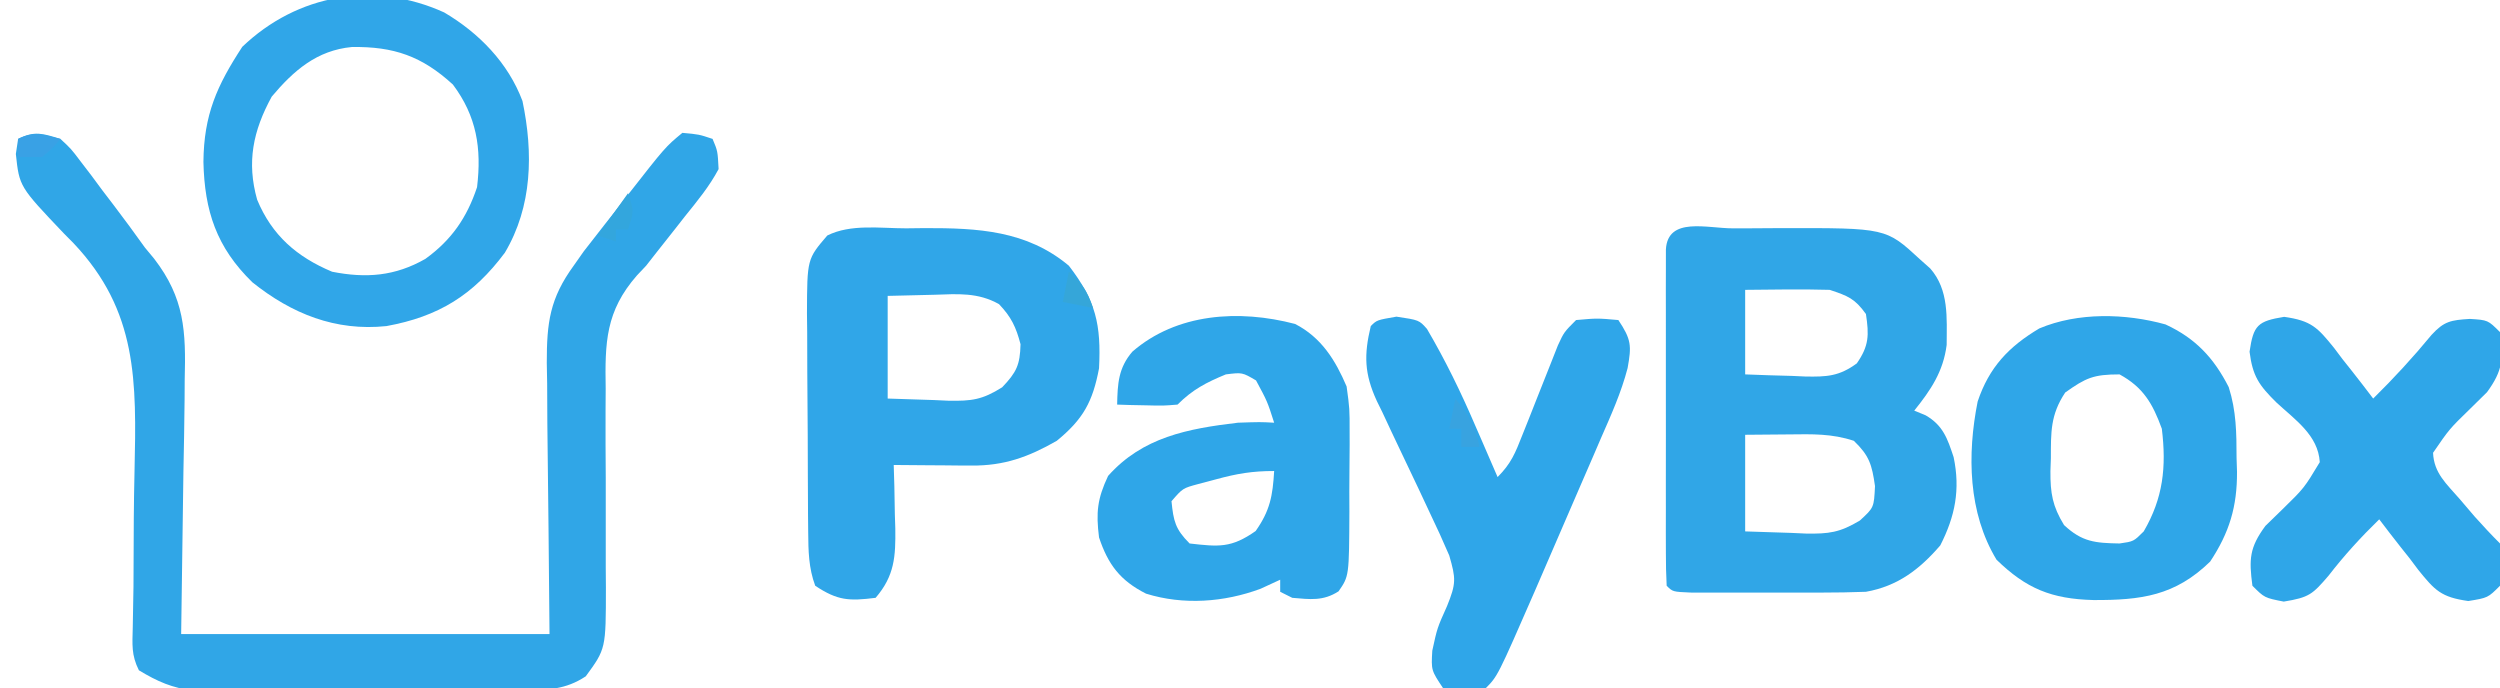
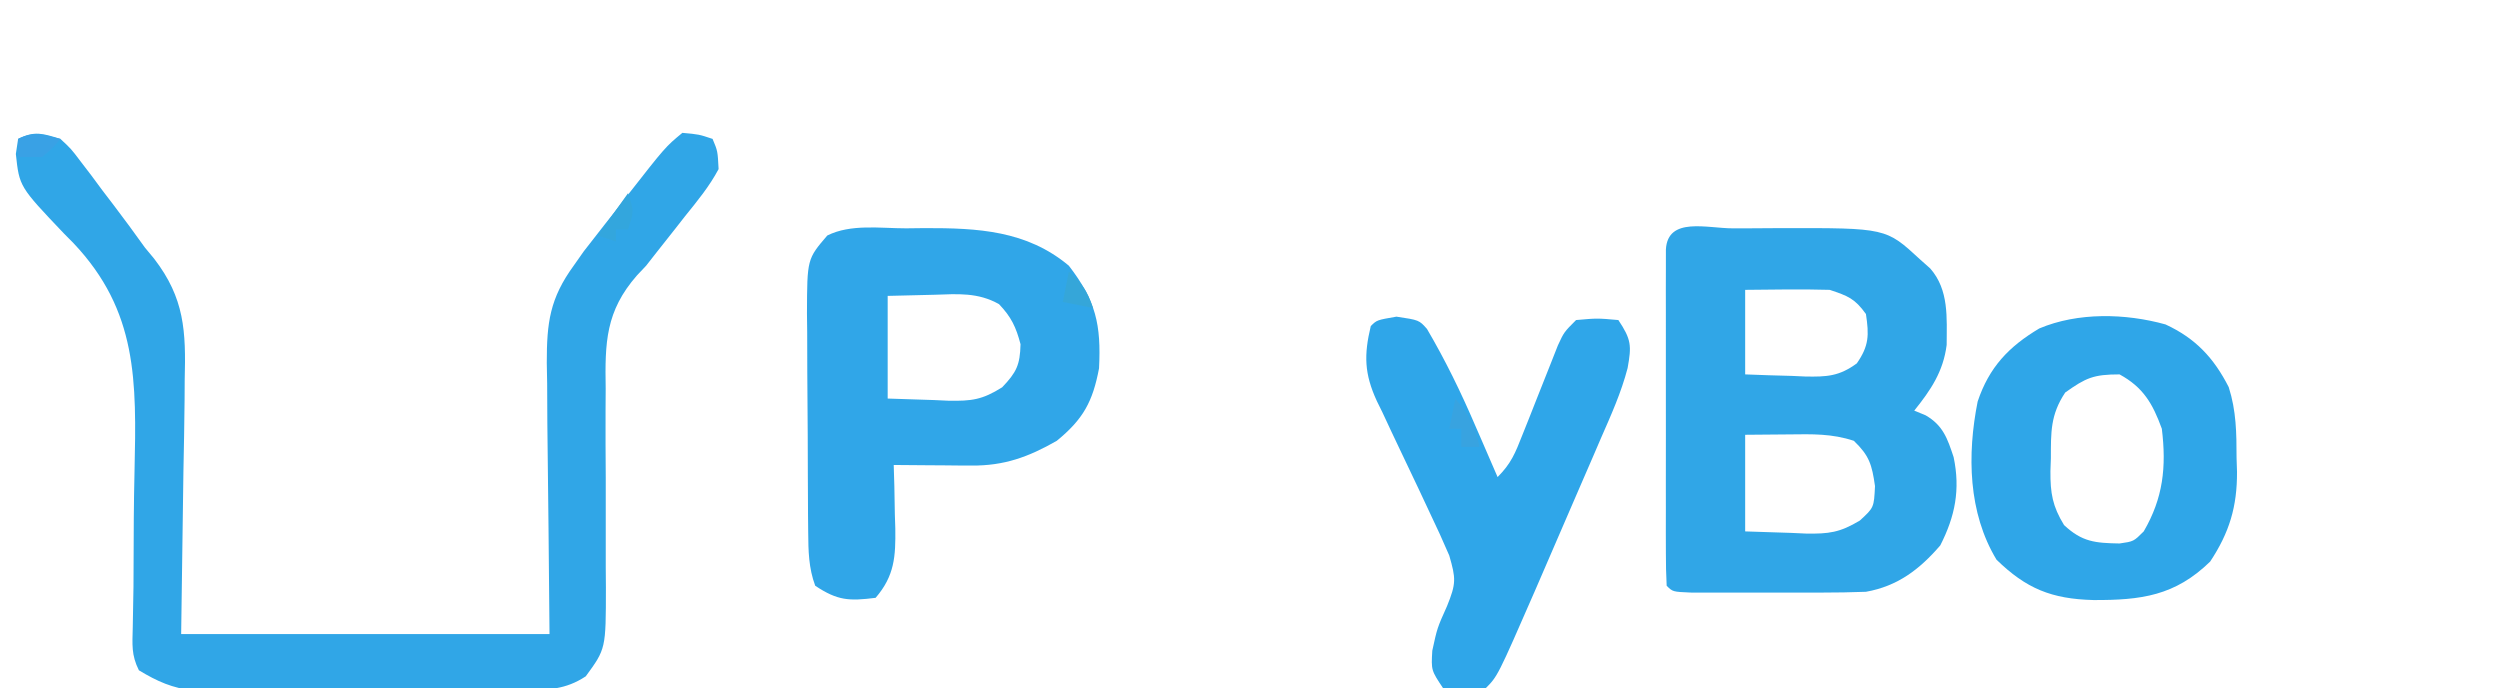
<svg xmlns="http://www.w3.org/2000/svg" version="1.1" width="414" height="114">
  <path d="M0 0 C1.758 1.623 1.758 1.623 3.34 3.719 C4.223 4.871 4.223 4.871 5.123 6.047 C5.722 6.856 6.321 7.666 6.938 8.5 C7.83 9.668 7.83 9.668 8.74 10.859 C10.528 13.219 12.286 15.586 14 18 C14.506 18.61 15.011 19.22 15.532 19.849 C20.566 26.393 20.803 31.831 20.586 39.91 C20.58 40.982 20.574 42.054 20.568 43.159 C20.536 47.127 20.453 51.095 20.375 55.062 C20.189 68.397 20.189 68.397 20 82 C40.13 82 60.26 82 81 82 C80.842 64.544 80.842 64.544 80.64 47.088 C80.628 44.89 80.618 42.693 80.609 40.496 C80.589 39.366 80.568 38.236 80.547 37.071 C80.544 30.408 81.055 26.421 85 21 C85.83 19.82 85.83 19.82 86.676 18.616 C87.216 17.924 87.756 17.232 88.312 16.52 C88.913 15.748 89.514 14.977 90.133 14.182 C90.749 13.4 91.365 12.618 92 11.812 C92.616 11.019 93.232 10.226 93.867 9.408 C100.202 1.312 100.202 1.312 103 -1 C105.75 -0.75 105.75 -0.75 108 0 C108.848 2.012 108.848 2.012 109 5 C107.483 7.861 105.468 10.299 103.438 12.812 C102.648 13.823 102.648 13.823 101.842 14.854 C100.834 16.142 99.821 17.426 98.799 18.702 C98.205 19.461 97.612 20.219 97 21 C96.25 21.793 96.25 21.793 95.486 22.603 C90.282 28.551 90.174 33.694 90.301 41.383 C90.294 42.556 90.288 43.729 90.281 44.937 C90.263 48.667 90.285 52.395 90.312 56.125 C90.324 59.861 90.326 63.597 90.312 67.334 C90.305 69.653 90.313 71.973 90.338 74.292 C90.334 84.44 90.334 84.44 87 89 C83.628 91.219 80.745 91.258 76.766 91.275 C75.504 91.284 74.243 91.294 72.943 91.304 C71.569 91.303 70.195 91.302 68.82 91.301 C67.406 91.305 65.991 91.309 64.576 91.314 C61.612 91.321 58.648 91.321 55.684 91.316 C51.896 91.31 48.108 91.327 44.319 91.35 C41.397 91.365 38.475 91.366 35.553 91.363 C34.157 91.363 32.761 91.368 31.365 91.378 C29.407 91.391 27.45 91.382 25.493 91.372 C24.381 91.373 23.27 91.374 22.124 91.374 C18.517 90.942 16.099 89.869 13 88 C11.724 85.448 11.923 83.741 11.985 80.886 C12.004 79.817 12.023 78.747 12.042 77.646 C12.063 76.481 12.084 75.317 12.105 74.117 C12.13 70.346 12.143 66.574 12.156 62.802 C12.177 60.209 12.217 57.616 12.278 55.023 C12.605 40.12 12.816 28.518 2.169 17.266 C1.651 16.743 1.133 16.22 0.6 15.681 C-6.796 7.908 -6.796 7.908 -7.375 2.5 C-7.251 1.675 -7.128 0.85 -7 0 C-4.247 -1.376 -2.907 -0.894 0 0 Z " fill="#30A6E7" transform="translate(10,23)" />
  <path d="M0 0 C0.667 0 1.333 0 2.02 0 C4.024 -0.002 6.028 -0.02 8.031 -0.039 C25.321 -0.065 25.321 -0.065 30.932 5.123 C31.498 5.627 32.063 6.131 32.646 6.65 C35.77 10.209 35.373 14.831 35.361 19.311 C34.797 23.729 32.739 26.764 29.994 30.186 C30.617 30.442 31.239 30.699 31.881 30.963 C34.767 32.633 35.497 34.812 36.518 37.9 C37.636 43.264 36.77 47.663 34.307 52.498 C30.866 56.497 27.228 59.258 21.994 60.186 C19.544 60.279 17.091 60.316 14.639 60.318 C13.936 60.319 13.234 60.32 12.511 60.321 C11.032 60.322 9.554 60.32 8.075 60.316 C5.804 60.311 3.533 60.316 1.262 60.322 C-0.175 60.322 -1.612 60.32 -3.049 60.318 C-4.359 60.317 -5.669 60.316 -7.018 60.315 C-10.006 60.186 -10.006 60.186 -11.006 59.186 C-11.105 57.38 -11.134 55.571 -11.135 53.764 C-11.138 52.606 -11.142 51.448 -11.145 50.255 C-11.143 48.995 -11.141 47.734 -11.139 46.436 C-11.14 44.51 -11.14 44.51 -11.142 42.546 C-11.143 39.826 -11.141 37.105 -11.136 34.385 C-11.131 30.891 -11.134 27.397 -11.14 23.903 C-11.144 20.58 -11.141 17.258 -11.139 13.936 C-11.141 12.675 -11.143 11.415 -11.145 10.116 C-11.142 8.958 -11.139 7.8 -11.135 6.607 C-11.134 5.07 -11.134 5.07 -11.133 3.501 C-10.831 -1.998 -4.262 0.019 0 0 Z M1.994 10.186 C1.994 14.806 1.994 19.426 1.994 24.186 C4.579 24.294 7.159 24.373 9.744 24.436 C10.839 24.486 10.839 24.486 11.955 24.537 C15.523 24.602 17.564 24.501 20.482 22.361 C22.515 19.435 22.514 17.675 21.994 14.186 C20.141 11.626 19.057 11.206 15.994 10.186 C11.324 10.05 6.667 10.143 1.994 10.186 Z M1.994 34.186 C1.994 39.466 1.994 44.746 1.994 50.186 C4.531 50.268 7.068 50.351 9.682 50.436 C10.471 50.472 11.261 50.508 12.075 50.546 C15.842 50.605 17.664 50.384 20.982 48.389 C23.321 46.243 23.321 46.243 23.494 42.686 C22.984 39.117 22.557 37.654 19.994 35.186 C16.373 33.979 13.069 34.078 9.307 34.123 C6.894 34.144 4.48 34.164 1.994 34.186 Z " fill="#30A6E7" transform="translate(287.006,37.814)" />
  <path d="M0 0 C1.013 -0.012 2.025 -0.024 3.068 -0.037 C11.853 -0.054 19.957 0.343 26.938 6.188 C31.415 11.996 32.307 15.928 31.938 23.188 C30.885 28.736 29.317 31.605 24.938 35.188 C20.231 37.877 16.235 39.326 10.828 39.285 C10.074 39.282 9.32 39.279 8.543 39.275 C7.766 39.267 6.988 39.259 6.188 39.25 C5.395 39.245 4.602 39.241 3.785 39.236 C1.836 39.225 -0.113 39.207 -2.062 39.188 C-2.028 40.357 -1.993 41.526 -1.957 42.73 C-1.929 44.279 -1.902 45.827 -1.875 47.375 C-1.85 48.144 -1.825 48.913 -1.799 49.705 C-1.74 54.312 -1.908 57.534 -5.062 61.188 C-9.453 61.736 -11.348 61.664 -15.062 59.188 C-16.154 56.255 -16.199 53.422 -16.224 50.315 C-16.233 49.35 -16.243 48.386 -16.253 47.392 C-16.257 46.356 -16.261 45.321 -16.266 44.254 C-16.271 43.184 -16.277 42.114 -16.283 41.011 C-16.292 38.749 -16.299 36.487 -16.303 34.225 C-16.312 30.767 -16.343 27.308 -16.375 23.85 C-16.382 21.651 -16.387 19.452 -16.391 17.254 C-16.403 16.22 -16.415 15.187 -16.428 14.122 C-16.4 5.079 -16.4 5.079 -13.062 1.188 C-9.16 -0.764 -4.291 0.003 0 0 Z M-3.062 11.188 C-3.062 16.797 -3.062 22.407 -3.062 28.188 C-0.526 28.27 2.011 28.352 4.625 28.438 C5.415 28.474 6.205 28.51 7.018 28.548 C10.823 28.607 12.582 28.411 15.898 26.324 C18.28 23.829 18.854 22.62 18.938 19.188 C18.195 16.354 17.396 14.667 15.371 12.551 C11.882 10.596 8.565 10.867 4.688 11 C0.851 11.093 0.851 11.093 -3.062 11.188 Z " fill="#30A6E8" transform="translate(150.062,37.812)" />
-   <path d="M0 0 C4.342 2.228 6.674 5.989 8.531 10.352 C9.033 14.036 9.033 14.036 9.027 17.93 C9.029 18.623 9.03 19.316 9.032 20.03 C9.03 21.483 9.019 22.935 8.998 24.387 C8.969 26.61 8.977 28.831 8.99 31.055 C8.943 41.758 8.943 41.758 7.196 44.276 C4.647 45.923 2.485 45.603 -0.469 45.352 C-1.129 45.022 -1.789 44.692 -2.469 44.352 C-2.469 43.692 -2.469 43.032 -2.469 42.352 C-3.541 42.847 -4.614 43.342 -5.719 43.852 C-11.754 46.092 -18.49 46.591 -24.688 44.66 C-28.981 42.486 -30.972 39.841 -32.469 35.352 C-32.988 31.199 -32.754 28.958 -30.969 25.164 C-25.255 18.737 -17.755 17.335 -9.469 16.352 C-5.781 16.227 -5.781 16.227 -3.469 16.352 C-4.599 12.825 -4.599 12.825 -6.469 9.352 C-8.756 8.01 -8.756 8.01 -11.469 8.352 C-14.713 9.687 -16.987 10.869 -19.469 13.352 C-21.852 13.547 -21.852 13.547 -24.594 13.477 C-25.959 13.449 -25.959 13.449 -27.352 13.422 C-28.05 13.399 -28.749 13.375 -29.469 13.352 C-29.399 9.887 -29.27 7.283 -26.949 4.586 C-19.62 -1.771 -9.317 -2.447 0 0 Z M-13.094 25.727 C-14.055 25.982 -15.017 26.237 -16.008 26.5 C-18.607 27.199 -18.607 27.199 -20.469 29.352 C-20.139 32.649 -19.846 33.974 -17.469 36.352 C-12.617 36.908 -10.566 37.122 -6.531 34.289 C-4.14 30.883 -3.711 28.466 -3.469 24.352 C-7.1 24.352 -9.632 24.784 -13.094 25.727 Z " fill="#2FA6E8" transform="translate(214.469,53.648)" />
  <path d="M0 0 C4.954 2.295 7.973 5.507 10.465 10.383 C11.721 14.323 11.755 17.974 11.762 22.086 C11.786 22.855 11.811 23.624 11.836 24.416 C11.865 30.164 10.575 34.465 7.387 39.273 C1.572 44.939 -4.033 45.669 -11.939 45.641 C-18.884 45.462 -23.081 43.739 -27.988 38.961 C-32.69 31.185 -32.867 21.56 -31.113 12.766 C-29.216 7.096 -25.964 3.671 -20.906 0.664 C-14.521 -2.033 -6.655 -1.85 0 0 Z M-16.613 11.273 C-19.076 14.968 -18.981 17.87 -18.988 22.148 C-19.013 22.856 -19.037 23.564 -19.062 24.293 C-19.083 27.943 -18.726 30.089 -16.809 33.223 C-13.813 36.021 -11.659 36.201 -7.613 36.273 C-5.28 35.94 -5.28 35.94 -3.613 34.273 C-0.389 28.747 0.16 23.604 -0.613 17.273 C-2.124 13.119 -3.683 10.417 -7.613 8.273 C-11.935 8.273 -13.19 8.841 -16.613 11.273 Z " fill="#2FA6E8" transform="translate(358.613,53.727)" />
-   <path d="M0 0 C5.737 3.383 10.585 8.328 12.961 14.668 C14.767 23.269 14.59 32.131 10.043 39.785 C4.794 46.822 -0.929 50.361 -9.562 51.938 C-17.989 52.825 -25.25 49.902 -31.77 44.684 C-37.71 38.898 -39.691 32.875 -39.875 24.75 C-39.805 16.936 -37.638 12.112 -33.438 5.688 C-24.344 -3.011 -11.65 -5.289 0 0 Z M-28.562 13.938 C-31.665 19.608 -32.735 24.787 -30.977 31.012 C-28.528 36.908 -24.415 40.484 -18.562 42.938 C-12.931 44.049 -8.147 43.678 -3.125 40.812 C1.202 37.691 3.751 33.998 5.438 28.938 C6.212 22.501 5.375 17.192 1.438 11.938 C-3.702 7.23 -8.361 5.622 -15.285 5.723 C-21.083 6.27 -24.936 9.624 -28.562 13.938 Z " fill="#30A6E8" transform="translate(73.562,2.062)" />
  <path d="M0 0 C3.75 0.562 3.75 0.562 5.058 2.033 C8.109 7.23 10.687 12.526 13.062 18.062 C13.422 18.885 13.781 19.707 14.15 20.555 C15.023 22.555 15.887 24.558 16.75 26.562 C19.006 24.307 19.68 22.581 20.844 19.625 C21.234 18.648 21.625 17.671 22.027 16.664 C22.431 15.641 22.834 14.617 23.25 13.562 C24.047 11.54 24.849 9.519 25.656 7.5 C26.01 6.602 26.364 5.703 26.729 4.777 C27.75 2.562 27.75 2.562 29.75 0.562 C33.25 0.25 33.25 0.25 36.75 0.562 C38.912 3.805 38.949 4.812 38.282 8.517 C37.23 12.562 35.531 16.332 33.855 20.152 C33.467 21.056 33.078 21.959 32.678 22.89 C31.857 24.793 31.032 26.695 30.204 28.595 C28.945 31.484 27.697 34.377 26.451 37.271 C25.649 39.128 24.846 40.984 24.043 42.84 C23.488 44.123 23.488 44.123 22.922 45.432 C16.759 59.553 16.759 59.553 14.75 61.562 C11.312 61.812 11.312 61.812 7.75 61.562 C5.75 58.562 5.75 58.562 5.938 55.312 C6.75 51.562 6.75 51.562 8.375 47.938 C9.915 44.157 9.843 43.358 8.75 39.562 C7.731 37.184 6.678 34.866 5.555 32.539 C4.915 31.175 4.275 29.81 3.637 28.445 C2.633 26.313 1.623 24.184 0.601 22.061 C-0.389 19.998 -1.356 17.926 -2.32 15.852 C-2.783 14.912 -2.783 14.912 -3.254 13.954 C-5.321 9.451 -5.399 6.352 -4.25 1.562 C-3.25 0.562 -3.25 0.562 0 0 Z " fill="#2FA6E9" transform="translate(231.25,52.438)" />
-   <path d="M0 0 C4.501 0.638 5.523 1.749 8.271 5.152 C8.737 5.772 9.203 6.392 9.684 7.031 C10.423 7.961 10.423 7.961 11.178 8.91 C12.386 10.436 13.569 11.982 14.746 13.531 C18.178 10.152 21.355 6.697 24.414 2.984 C26.495 0.714 27.637 0.538 30.746 0.344 C33.746 0.531 33.746 0.531 35.746 2.531 C36.328 6.919 36.235 8.861 33.594 12.48 C32.675 13.384 31.756 14.288 30.809 15.219 C27.358 18.578 27.358 18.578 24.66 22.512 C24.804 25.896 26.896 27.66 29.059 30.156 C29.88 31.118 30.701 32.08 31.547 33.07 C32.908 34.593 34.302 36.087 35.746 37.531 C35.996 41.031 35.996 41.031 35.746 44.531 C33.746 46.531 33.746 46.531 30.492 47.062 C25.991 46.424 24.969 45.313 22.221 41.91 C21.755 41.29 21.289 40.67 20.809 40.031 C20.316 39.411 19.822 38.791 19.314 38.152 C18.106 36.627 16.923 35.081 15.746 33.531 C12.704 36.496 9.964 39.485 7.371 42.844 C4.693 45.956 4.179 46.46 -0.066 47.156 C-3.254 46.531 -3.254 46.531 -5.254 44.531 C-5.834 40.155 -5.758 38.214 -3.102 34.617 C-2.182 33.723 -1.263 32.828 -0.316 31.906 C3.315 28.358 3.315 28.358 5.902 24.062 C5.626 19.589 1.823 17.062 -1.295 14.168 C-4.165 11.323 -5.215 9.839 -5.727 5.773 C-5.085 1.376 -4.38 0.715 0 0 Z " fill="#2FA6E8" transform="translate(378.254,52.469)" />
  <path d="M0 0 C2.154 2.622 3.401 4.644 4 8 C3.01 8 2.02 8 1 8 C1 7.01 1 6.02 1 5 C0.34 5 -0.32 5 -1 5 C-0.67 3.35 -0.34 1.7 0 0 Z " fill="#38A3E0" transform="translate(241,66)" />
  <path d="M0 0 C-1.25 1.5 -1.25 1.5 -3 3 C-4.32 3 -5.64 3 -7 3 C-7 2.01 -7 1.02 -7 0 C-4.333 -1.333 -2.833 -0.671 0 0 Z " fill="#39A1E5" transform="translate(10,23)" />
  <path d="M0 0 C2.248 2.052 3.002 3.007 4 6 C2.35 5.67 0.7 5.34 -1 5 C-0.67 3.35 -0.34 1.7 0 0 Z " fill="#35A6D9" transform="translate(177,45)" />
  <path d="M0 0 C1 3 1 3 0 6 C-0.66 6 -1.32 6 -2 6 C-2 6.66 -2 7.32 -2 8 C-2.99 7.67 -3.98 7.34 -5 7 C-3.35 4.69 -1.7 2.38 0 0 Z " fill="#33A6DD" transform="translate(104,32)" />
</svg>